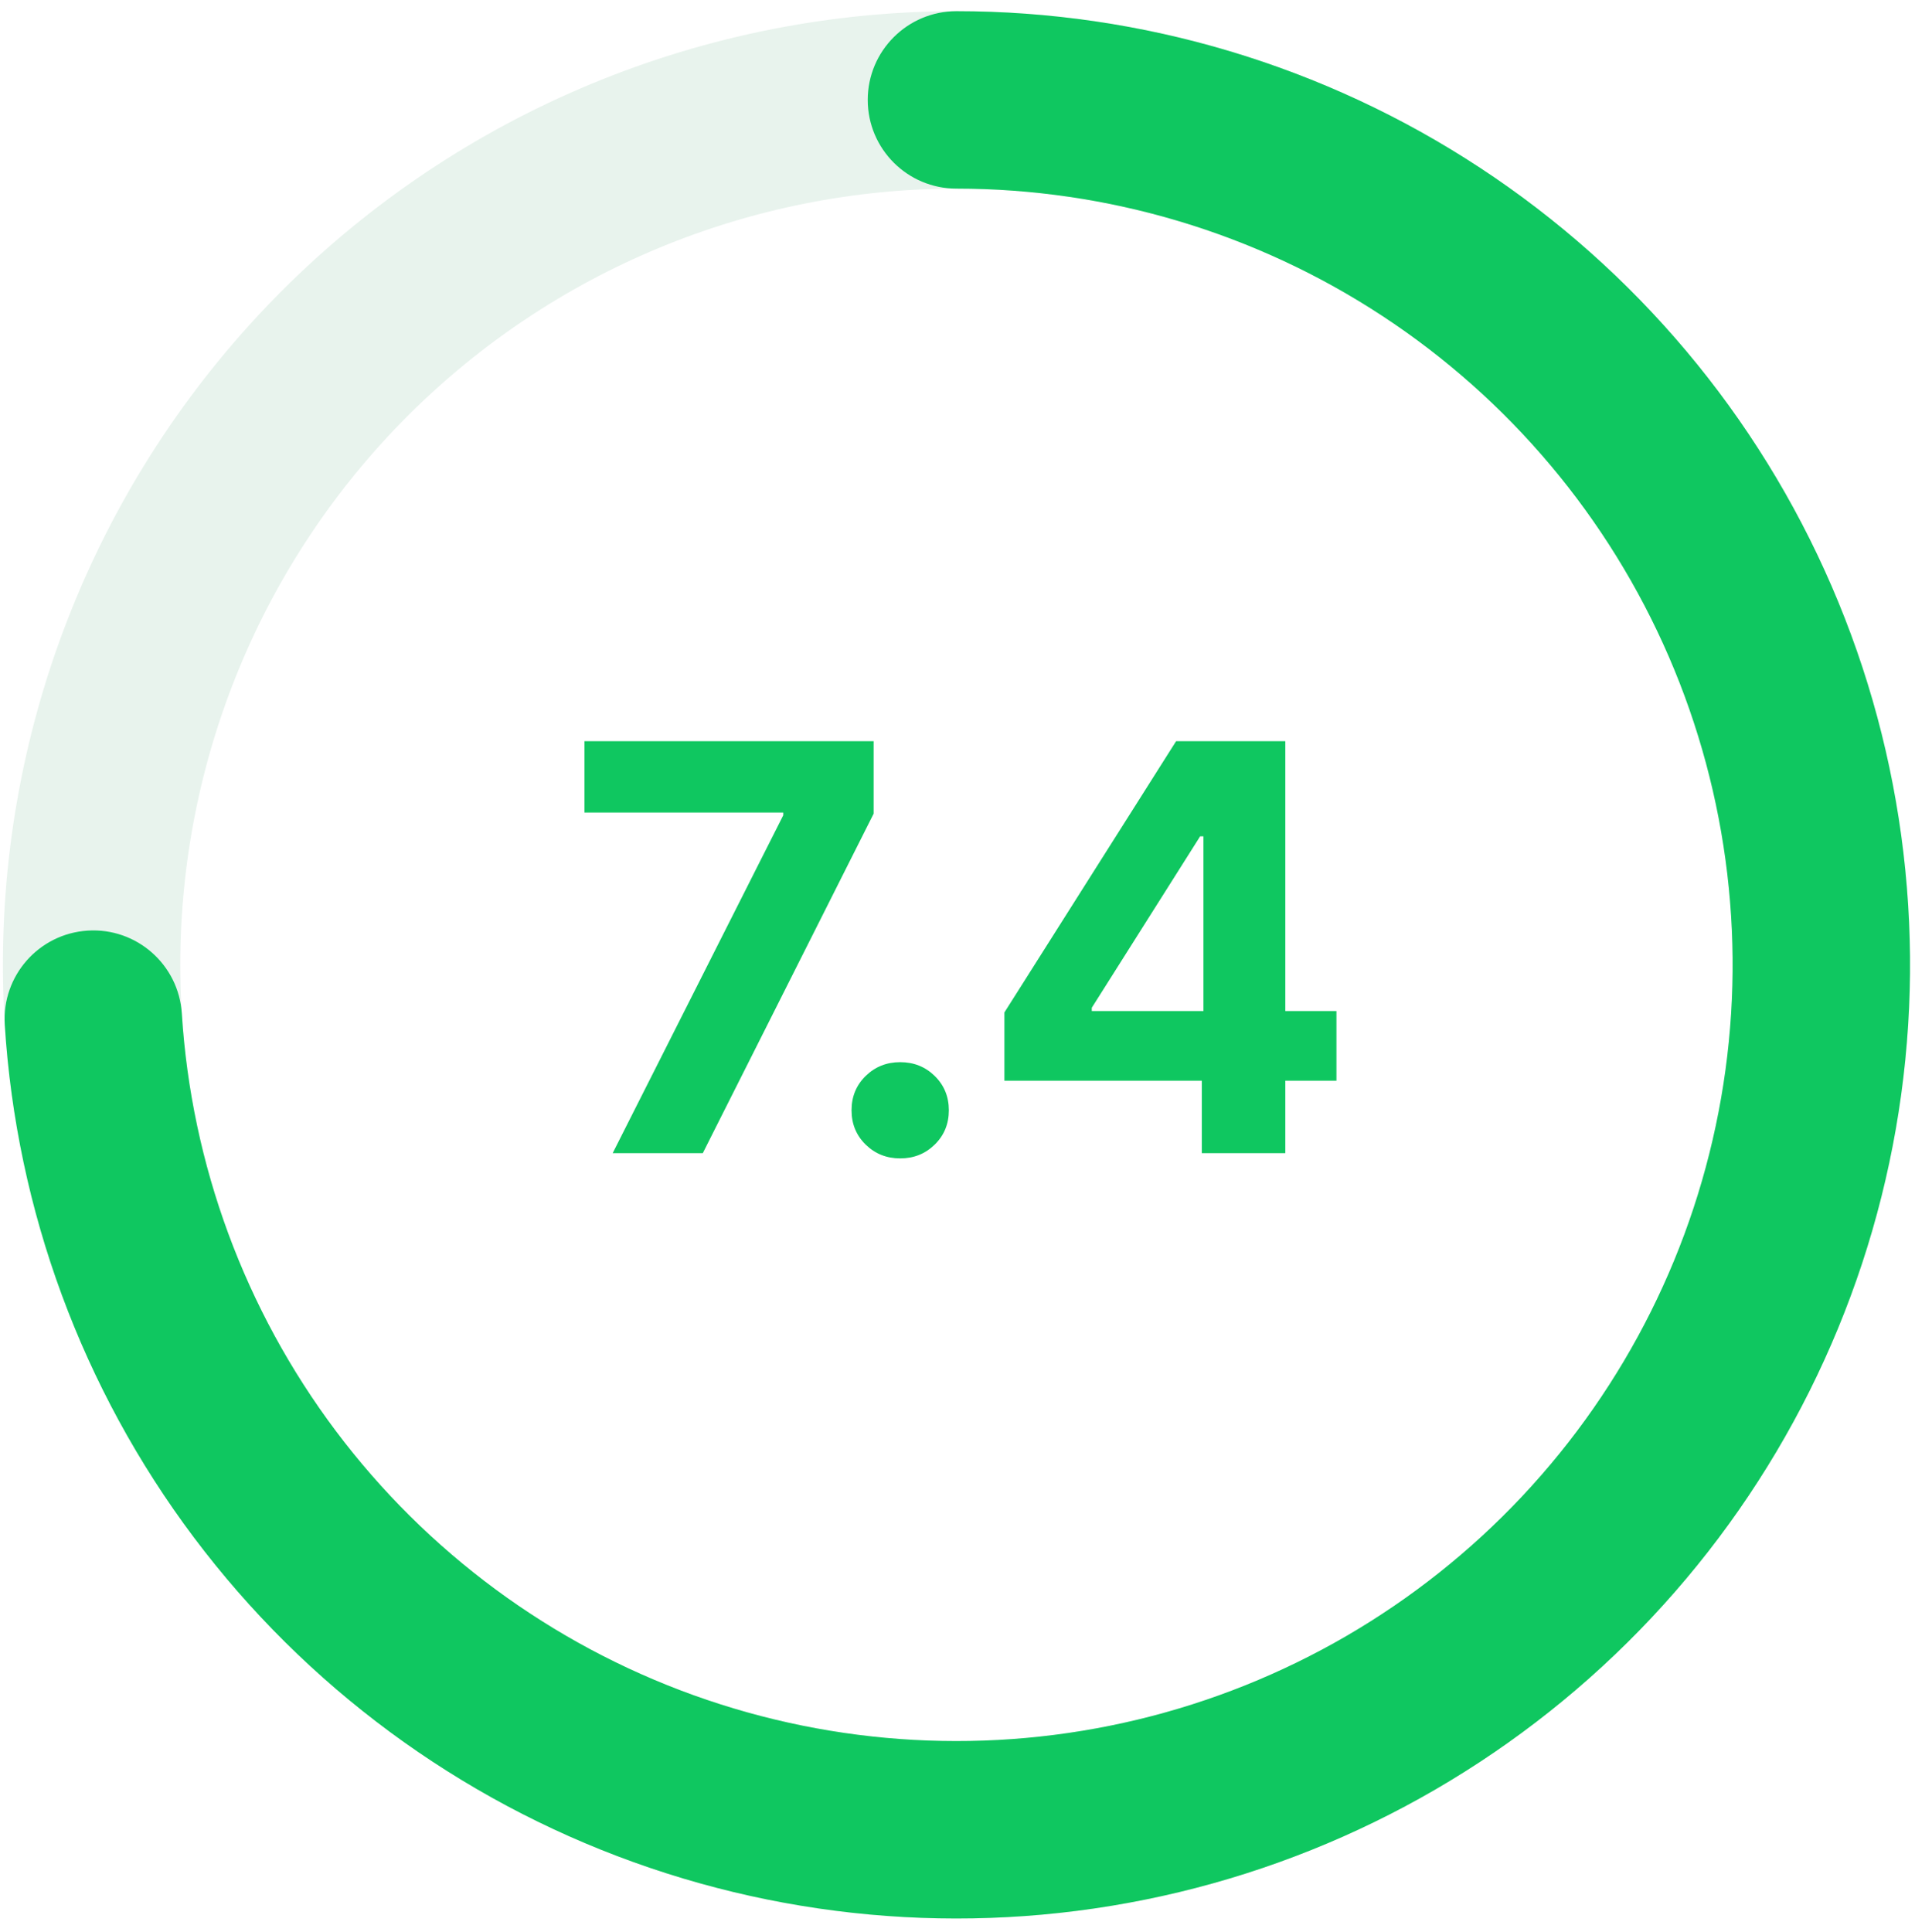
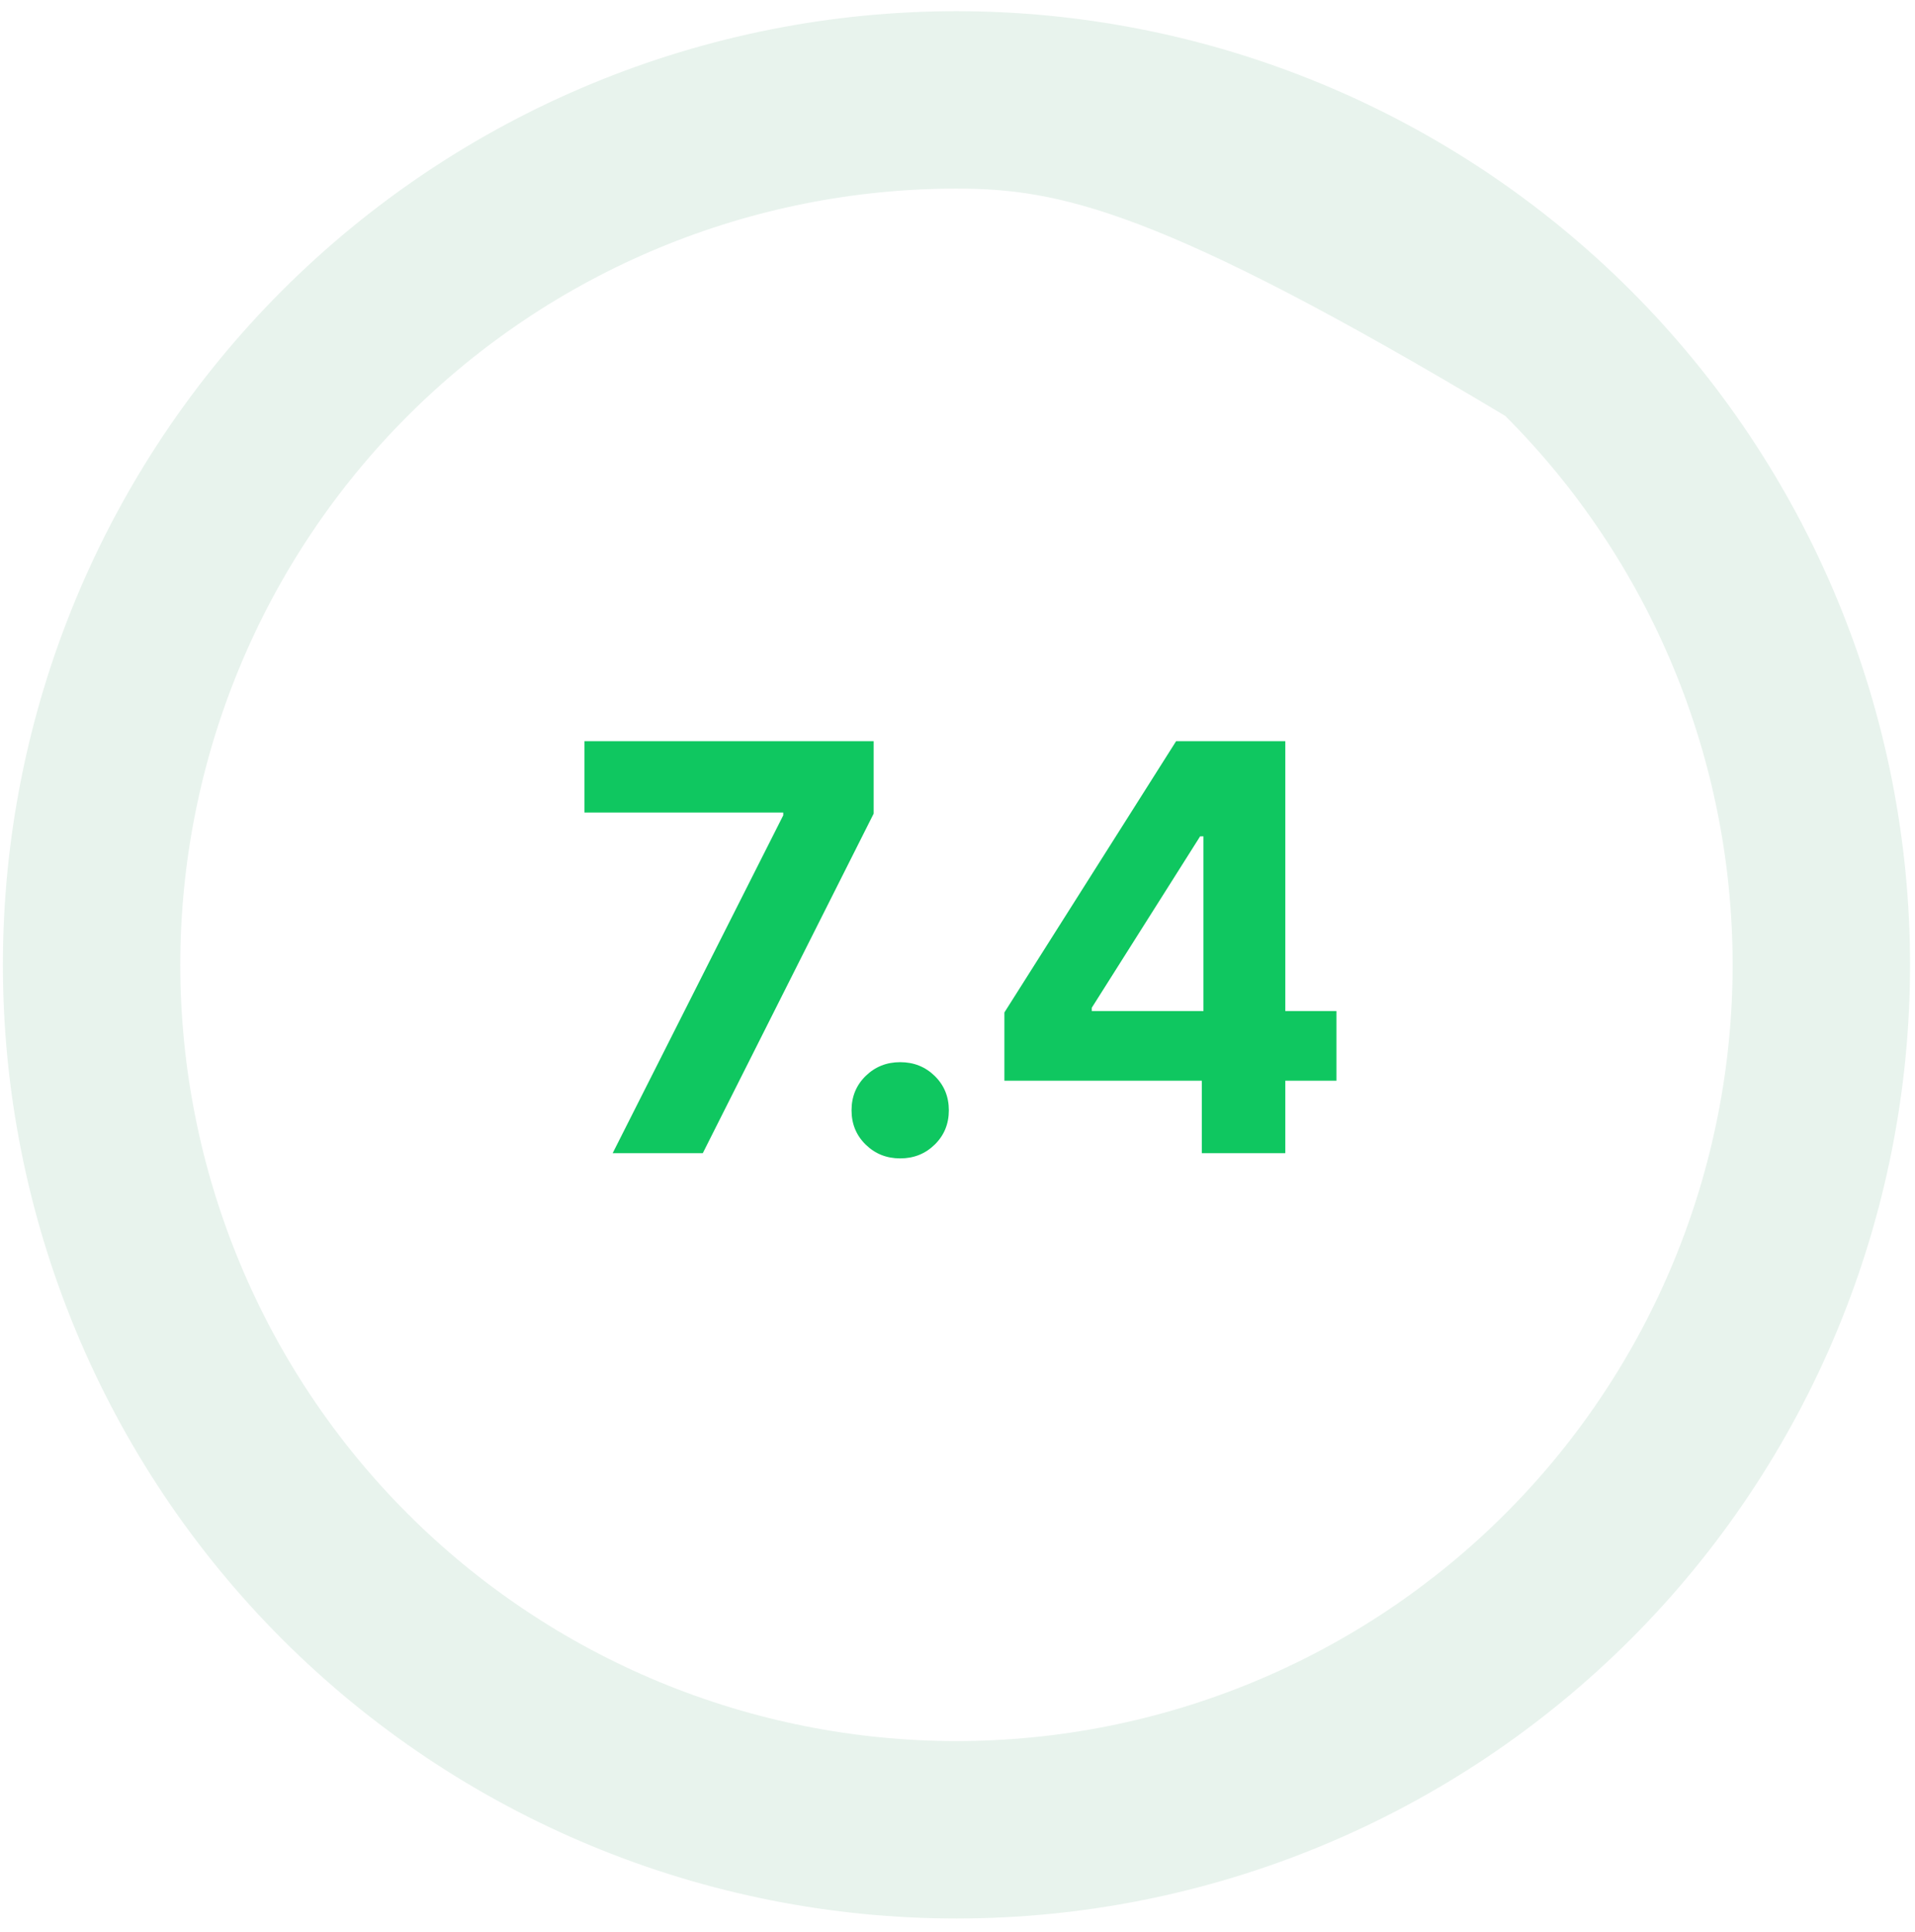
<svg xmlns="http://www.w3.org/2000/svg" width="115" height="116" viewBox="0 0 115 116" fill="none">
-   <path d="M104.048 57.937C104.048 51.816 102.842 45.755 100.5 40.1C98.158 34.445 94.725 29.306 90.397 24.977C86.068 20.649 80.93 17.216 75.274 14.874C69.619 12.532 63.558 11.326 57.438 11.326C51.317 11.326 45.256 12.532 39.601 14.874C33.946 17.216 28.807 20.649 24.479 24.977C20.15 29.306 16.717 34.445 14.375 40.1C12.033 45.755 10.827 51.816 10.827 57.937C10.827 64.058 12.033 70.118 14.375 75.773C16.717 81.428 20.15 86.567 24.479 90.895C28.807 95.224 33.946 98.657 39.601 100.999C45.256 103.341 51.317 104.547 57.438 104.547C63.558 104.547 69.619 103.341 75.274 100.999C80.93 98.657 86.068 95.224 90.397 90.895C94.725 86.567 98.158 81.428 100.5 75.773C102.842 70.118 104.048 64.058 104.048 57.937ZM114.702 57.937C114.702 65.457 113.221 72.903 110.343 79.851C107.465 86.798 103.247 93.111 97.93 98.429C92.612 103.746 86.299 107.964 79.352 110.842C72.404 113.72 64.958 115.201 57.438 115.201C49.917 115.201 42.471 113.72 35.523 110.842C28.576 107.964 22.263 103.746 16.945 98.429C11.628 93.111 7.41 86.798 4.532 79.851C1.654 72.903 0.173 65.457 0.173 57.937C0.173 50.416 1.654 42.97 4.532 36.023C7.41 29.075 11.628 22.762 16.945 17.444C22.263 12.127 28.576 7.909 35.523 5.031C42.471 2.153 49.917 0.672 57.438 0.672L58.143 0.677C65.423 0.766 72.621 2.243 79.352 5.031C86.299 7.909 92.612 12.127 97.93 17.444C103.247 22.762 107.465 29.075 110.343 36.023C113.221 42.97 114.702 50.416 114.702 57.937Z" fill="#1B8746" fill-opacity="0.1" />
-   <path d="M57.438 0.672C68.61 0.672 79.539 3.94 88.877 10.074C98.215 16.208 105.555 24.941 109.992 35.194C114.429 45.448 115.77 56.776 113.85 67.782C111.929 78.788 106.83 88.992 99.182 97.137C91.533 105.281 81.67 111.011 70.806 113.619C59.942 116.227 48.552 115.6 38.04 111.815C27.528 108.031 18.352 101.254 11.643 92.319C4.935 83.385 0.988 72.683 0.286 61.532C0.101 58.596 2.332 56.066 5.268 55.881C8.204 55.696 10.734 57.927 10.919 60.863C11.49 69.939 14.704 78.65 20.164 85.923C25.624 93.195 33.092 98.712 41.648 101.792C50.205 104.872 59.476 105.382 68.318 103.259C77.161 101.136 85.19 96.473 91.415 89.844C97.64 83.215 101.791 74.909 103.354 65.95C104.918 56.992 103.826 47.771 100.215 39.425C96.603 31.079 90.628 23.972 83.027 18.98C75.427 13.987 66.531 11.326 57.438 11.326C54.495 11.326 52.11 8.941 52.11 5.999C52.11 3.057 54.495 0.672 57.438 0.672Z" fill="#0FC760" />
+   <path d="M104.048 57.937C104.048 51.816 102.842 45.755 100.5 40.1C98.158 34.445 94.725 29.306 90.397 24.977C69.619 12.532 63.558 11.326 57.438 11.326C51.317 11.326 45.256 12.532 39.601 14.874C33.946 17.216 28.807 20.649 24.479 24.977C20.15 29.306 16.717 34.445 14.375 40.1C12.033 45.755 10.827 51.816 10.827 57.937C10.827 64.058 12.033 70.118 14.375 75.773C16.717 81.428 20.15 86.567 24.479 90.895C28.807 95.224 33.946 98.657 39.601 100.999C45.256 103.341 51.317 104.547 57.438 104.547C63.558 104.547 69.619 103.341 75.274 100.999C80.93 98.657 86.068 95.224 90.397 90.895C94.725 86.567 98.158 81.428 100.5 75.773C102.842 70.118 104.048 64.058 104.048 57.937ZM114.702 57.937C114.702 65.457 113.221 72.903 110.343 79.851C107.465 86.798 103.247 93.111 97.93 98.429C92.612 103.746 86.299 107.964 79.352 110.842C72.404 113.72 64.958 115.201 57.438 115.201C49.917 115.201 42.471 113.72 35.523 110.842C28.576 107.964 22.263 103.746 16.945 98.429C11.628 93.111 7.41 86.798 4.532 79.851C1.654 72.903 0.173 65.457 0.173 57.937C0.173 50.416 1.654 42.97 4.532 36.023C7.41 29.075 11.628 22.762 16.945 17.444C22.263 12.127 28.576 7.909 35.523 5.031C42.471 2.153 49.917 0.672 57.438 0.672L58.143 0.677C65.423 0.766 72.621 2.243 79.352 5.031C86.299 7.909 92.612 12.127 97.93 17.444C103.247 22.762 107.465 29.075 110.343 36.023C113.221 42.97 114.702 50.416 114.702 57.937Z" fill="#1B8746" fill-opacity="0.1" />
  <path d="M60.317 64.894V60.794L70.627 44.508H74.18V50.219H72.071L65.564 60.512V60.711H80.256V64.894H60.317ZM72.171 69.244V63.649L72.27 61.807V44.508H77.185V69.244H72.171Z" fill="#0FC760" />
  <path d="M54.059 69.559C53.24 69.559 52.548 69.282 51.983 68.728C51.419 68.175 51.137 67.489 51.137 66.67C51.137 65.851 51.419 65.165 51.983 64.611C52.548 64.058 53.24 63.781 54.059 63.781C54.878 63.781 55.569 64.058 56.134 64.611C56.698 65.165 56.98 65.851 56.98 66.67C56.98 67.489 56.698 68.175 56.134 68.728C55.569 69.282 54.878 69.559 54.059 69.559Z" fill="#0FC760" />
  <path d="M36.793 69.244L47.036 48.957V48.791H35.1V44.508H52.465V48.857L42.205 69.244H36.793Z" fill="#0FC760" />
</svg>